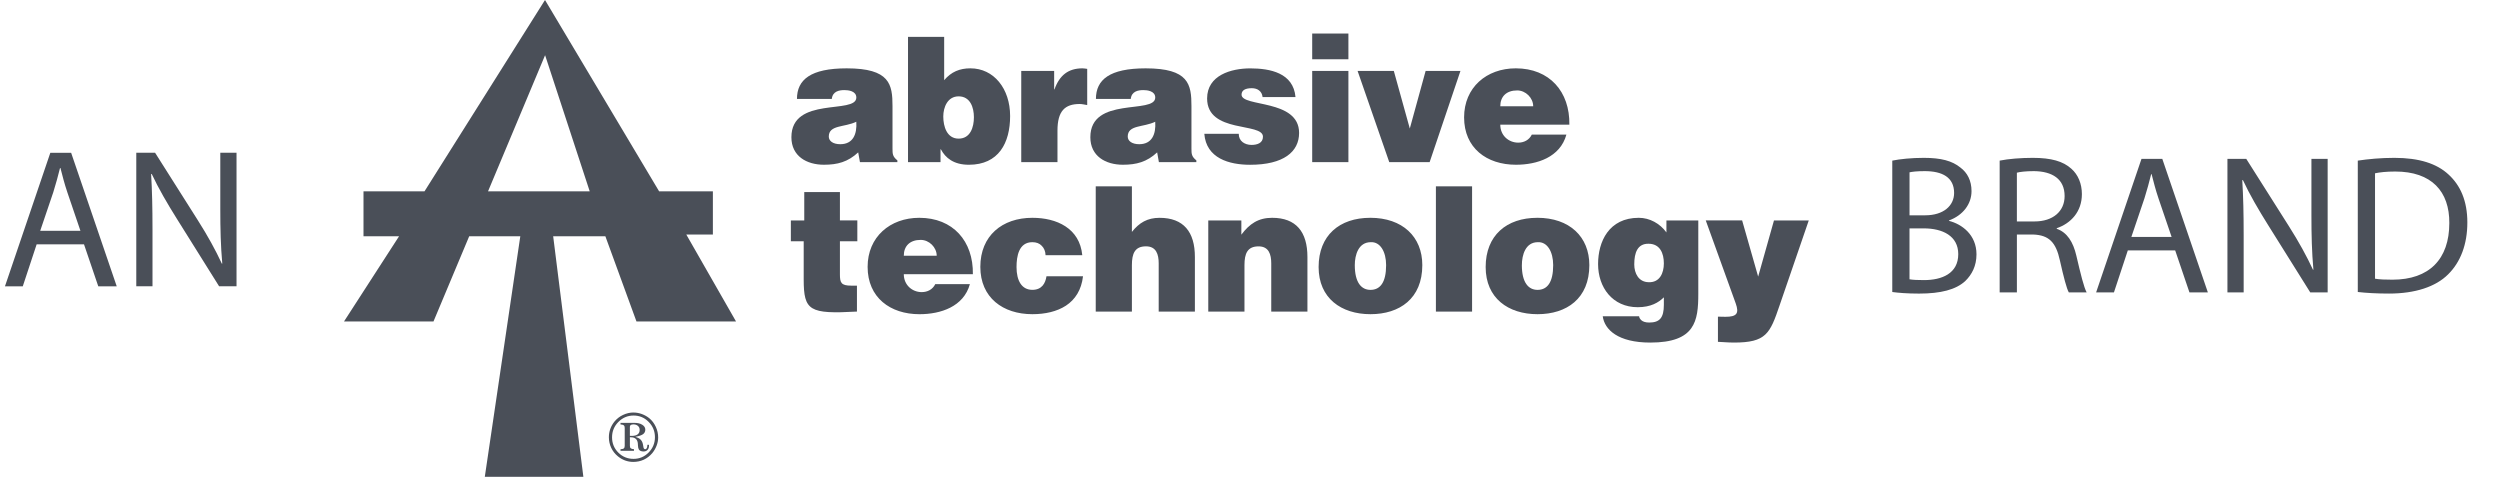
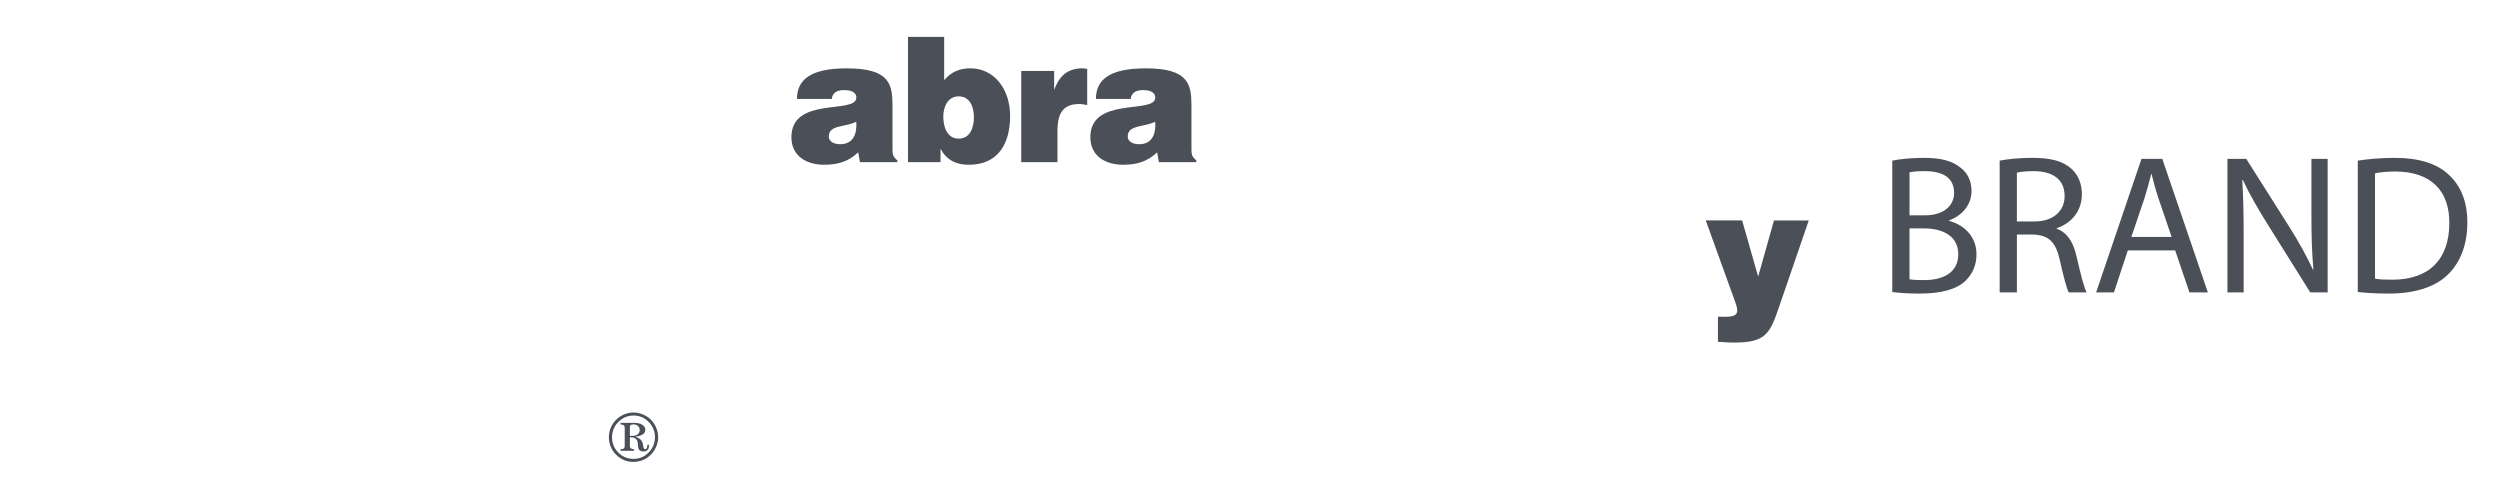
<svg xmlns="http://www.w3.org/2000/svg" width="169.43" height="32.316" viewBox="0 0 169.43 32.316">
  <g fill="#4A4F58">
-     <path d="M2.484 16.557l-.94 2.847H.336l3.075-9.05h1.41l3.09 9.05H6.66l-.967-2.847h-3.21zm2.968-.913l-.886-2.605c-.2-.592-.336-1.13-.47-1.653h-.028c-.134.537-.282 1.088-.456 1.64l-.887 2.617h2.727zM9.236 19.403v-9.05h1.275l2.9 4.58c.673 1.06 1.196 2.014 1.626 2.94l.027-.014c-.107-1.21-.134-2.31-.134-3.72V10.35h1.1v9.05h-1.182l-2.874-4.592c-.63-1.007-1.235-2.04-1.692-3.02l-.04.012c.066 1.14.093 2.23.093 3.733v3.867h-1.1z" />
-   </g>
+     </g>
  <path fill-rule="evenodd" clip-rule="evenodd" fill="#4A4F58" d="M42.687 29.536c.02 0 .04.003.054.005h.09c.165 0 .293-.035.386-.104.09-.073.134-.17.134-.3 0-.113-.037-.204-.114-.27-.077-.07-.182-.105-.313-.105-.08 0-.14.016-.178.042-.04.028-.058.07-.058.123v.61zm.374.068c.152.046.27.108.344.18.08.078.134.177.163.306.01.035.018.082.027.148.013.136.056.208.128.208.044 0 .08-.022.106-.07.027-.044.042-.104.042-.18l.002-.015v-.038h.11v.06c0 .124-.034.22-.1.29-.067.07-.158.105-.275.105-.075 0-.14-.014-.197-.04s-.097-.06-.12-.108c-.034-.06-.05-.144-.056-.26-.005-.112-.012-.19-.023-.226-.025-.11-.076-.19-.153-.245-.075-.055-.177-.083-.304-.083h-.066v.577c0 .08.02.138.06.17.04.034.112.053.217.062v.105h-.914v-.104c.11-.007.186-.025.224-.057.04-.035.062-.093.062-.176v-1.21c0-.085-.02-.143-.06-.174-.04-.037-.114-.057-.226-.065v-.106h.934c.226 0 .406.04.542.13.136.084.205.193.205.328 0 .132-.05.234-.153.31-.103.073-.275.134-.516.176m1.323.033c0-.405-.14-.753-.424-1.04-.282-.29-.625-.434-1.023-.434-.4 0-.745.147-1.032.435-.284.288-.428.634-.428 1.04 0 .407.14.75.423 1.036.283.284.627.426 1.032.426.4 0 .74-.142 1.023-.43.286-.287.428-.632.428-1.033m-1.446-1.677c.188 0 .376.036.563.103.185.07.35.162.5.282.188.156.333.35.442.584.106.228.16.47.16.722 0 .184-.034.367-.104.55-.07.183-.168.354-.293.508-.167.196-.36.346-.58.448-.22.1-.458.15-.716.15-.184 0-.367-.033-.545-.096-.18-.067-.34-.16-.487-.28-.2-.162-.35-.355-.457-.58-.104-.222-.158-.46-.158-.715 0-.19.03-.375.094-.558.067-.186.16-.35.28-.5.16-.194.352-.347.58-.453.23-.11.47-.167.72-.167" />
-   <path fill="#4A4F58" d="M58.078 21.116c-3.22.177-3.61-.045-3.61-2.18v-2.583h-.87V14.94h.908v-1.924h2.417v1.923h1.18v1.413h-1.18v2.24c0 .567.08.767.766.767h.388v1.756zM61.252 18.582c0 .73.565 1.215 1.214 1.215.39 0 .742-.177.92-.543h2.346c-.424 1.532-1.98 2.04-3.42 2.04-1.98 0-3.512-1.13-3.512-3.208 0-2.027 1.52-3.325 3.502-3.325 2.287 0 3.666 1.582 3.632 3.822h-4.682zm2.23-1.25c0-.566-.508-1.074-1.086-1.074-.73 0-1.144.413-1.144 1.074h2.23zM70.86 17.295c-.01-.27-.103-.483-.257-.635-.154-.166-.366-.247-.638-.247-.92 0-1.073.955-1.073 1.686 0 .93.355 1.544 1.073 1.544.638 0 .884-.437.957-.92h2.476c-.107.93-.532 1.58-1.158 1.992-.612.4-1.413.578-2.275.578-1.993 0-3.526-1.12-3.526-3.208 0-2.11 1.485-3.324 3.525-3.324 1.652 0 3.208.706 3.384 2.533h-2.49zM74.258 12.627h2.453v3.09c.496-.626 1.053-.955 1.875-.955 1.628 0 2.394.954 2.394 2.653v3.702h-2.453V17.85c0-.613-.166-1.155-.862-1.155-.754 0-.954.485-.954 1.274v3.147H74.26v-8.49zM81.887 14.94h2.242v.964c.553-.74 1.155-1.143 2.085-1.143 1.628 0 2.393.956 2.393 2.655v3.7h-2.452v-3.264c0-.613-.165-1.155-.86-1.155-.755 0-.955.485-.955 1.273v3.148h-2.453V14.94zM92.866 14.76c2.183 0 3.527 1.285 3.527 3.208 0 2.263-1.534 3.325-3.513 3.325-1.982 0-3.515-1.084-3.515-3.195 0-2.145 1.415-3.337 3.5-3.337m-1.048 3.208c0 1.17.438 1.676 1.063 1.676.66 0 1.06-.507 1.06-1.676 0-.91-.4-1.59-1.038-1.556-.836 0-1.085.862-1.085 1.556" />
-   <path fill="#4A4F58" d="M97.314 12.627h2.452v8.49h-2.452zM104.186 14.76c2.183 0 3.527 1.285 3.527 3.208 0 2.263-1.533 3.325-3.512 3.325-1.983 0-3.515-1.084-3.515-3.195 0-2.145 1.416-3.337 3.5-3.337m-1.047 3.208c0 1.17.438 1.676 1.063 1.676.66 0 1.06-.507 1.06-1.676 0-.91-.4-1.59-1.04-1.556-.833 0-1.082.862-1.082 1.556M111.087 21.435c0 .07.048.177.153.27.105.095.284.154.53.154.708 0 .993-.318.993-1.205v-.504c-.355.353-.886.67-1.77.67-1.712 0-2.688-1.343-2.688-2.924 0-1.52.73-3.135 2.758-3.135.743 0 1.44.39 1.874.992v-.813h2.16v4.973c0 1.852-.213 3.304-3.256 3.304-2.18 0-3.1-.874-3.22-1.782h2.467zm-.33-3.514c0 .614.306 1.192.966 1.204.755.036 1.04-.614 1.04-1.273 0-.684-.26-1.333-1.04-1.333-.743-.01-.966.602-.966 1.404" />
  <path fill="#4A4F58" d="M119.154 18.746l1.072-3.807h2.358l-1.98 5.764c-.65 1.91-.91 2.513-3.09 2.513-.45 0-.897-.05-1.086-.05V21.46c.18 0 .343.01.51.01.765 0 .94-.224.695-.908l-2.03-5.623h2.465l1.086 3.806zM58.28 10.987l-.118-.66c-.697.65-1.404.838-2.322.838-1.168 0-2.205-.58-2.205-1.864 0-2.805 4.4-1.533 4.4-2.69 0-.446-.543-.505-.805-.505-.34 0-.8.07-.858.6h-2.36c0-1.308.93-2.074 3.37-2.074 2.925 0 3.105 1.085 3.105 2.56v2.888c0 .354.01.532.33.79v.12H58.28zm-.246-2.736c-.804.39-1.865.2-1.865 1.004 0 .306.293.518.777.518.862 0 1.145-.672 1.087-1.52M63.988 5.434c.483-.567 1.05-.803 1.78-.803 1.58 0 2.69 1.37 2.69 3.232 0 1.827-.78 3.303-2.795 3.303-1.026 0-1.59-.46-1.9-1.052h-.022v.874h-2.203v-8.49h2.45v2.937zm2.016 2.512c0-.662-.247-1.416-1.036-1.416-.744 0-1.04.732-1.04 1.367 0 .662.238 1.498 1.04 1.498.8 0 1.036-.78 1.036-1.45" />
  <path fill="#4A4F58" d="M69.212 4.808h2.23v1.25h.022c.343-.966.945-1.427 1.898-1.427.107 0 .214.024.32.036V7.12c-.165-.024-.342-.072-.507-.072-1.002 0-1.508.472-1.508 1.804v2.135h-2.455v-6.18zM78.54 10.987l-.117-.66c-.697.65-1.406.838-2.323.838-1.167 0-2.205-.58-2.205-1.864 0-2.805 4.398-1.533 4.398-2.69 0-.446-.544-.505-.802-.505-.34 0-.8.07-.858.6h-2.36c0-1.308.93-2.074 3.37-2.074 2.927 0 3.104 1.085 3.104 2.56v2.888c0 .354.012.532.332.79v.12H78.54zm-.247-2.736c-.802.39-1.864.2-1.864 1.004 0 .306.296.518.777.518.862 0 1.144-.672 1.086-1.52" />
-   <path fill="#4A4F58" d="M83.952 9.065c0 .247.095.436.26.566.152.118.367.19.603.19.377 0 .778-.118.778-.555 0-.99-3.785-.2-3.785-2.594 0-1.578 1.64-2.038 2.92-2.038 1.348 0 2.928.305 3.07 1.945h-2.23c-.023-.202-.103-.343-.236-.45-.13-.104-.307-.152-.494-.152-.425 0-.696.13-.696.437 0 .86 3.9.282 3.9 2.593 0 1.285-1.058 2.16-3.322 2.16-1.416 0-2.972-.437-3.102-2.1h2.334zM88.93 2.273h2.454v1.745H88.93V2.273zm0 2.535h2.454v6.18H88.93v-6.18zM92.007 4.808h2.455l1.083 3.903 1.072-3.902h2.36l-2.088 6.18h-2.736zM101.677 8.45c0 .732.567 1.217 1.217 1.217.388 0 .74-.177.92-.544h2.344c-.424 1.534-1.982 2.042-3.42 2.042-1.98 0-3.513-1.132-3.513-3.21 0-2.026 1.52-3.324 3.502-3.324 2.288 0 3.67 1.58 3.632 3.82h-4.683zm2.23-1.25c0-.563-.508-1.072-1.085-1.072-.73 0-1.145.414-1.145 1.073h2.23z" />
  <g fill="#4A4F58">
    <path d="M128.244 10.886c.51-.107 1.316-.188 2.135-.188 1.167 0 1.92.2 2.483.658.47.35.752.886.752 1.598 0 .873-.577 1.638-1.53 1.987v.027c.858.215 1.866.927 1.866 2.27 0 .78-.308 1.37-.765 1.813-.63.578-1.65.846-3.13.846-.805 0-1.422-.053-1.812-.107v-8.904zm1.168 3.706h1.06c1.237 0 1.962-.645 1.962-1.517 0-1.06-.806-1.477-1.987-1.477-.537 0-.846.04-1.034.08v2.914zm0 4.337c.23.04.564.054.98.054 1.21 0 2.323-.443 2.323-1.76 0-1.235-1.062-1.745-2.337-1.745h-.967v3.45zM135.52 10.886c.592-.12 1.438-.188 2.243-.188 1.25 0 2.055.228 2.618.738.458.403.713 1.02.713 1.72 0 1.194-.752 1.986-1.705 2.31v.04c.698.24 1.114.886 1.33 1.825.295 1.264.51 2.136.697 2.485h-1.208c-.148-.255-.35-1.034-.604-2.162-.27-1.25-.752-1.72-1.813-1.76h-1.102v3.922h-1.168v-8.93zm1.168 4.122h1.195c1.25 0 2.04-.685 2.04-1.72 0-1.167-.845-1.677-2.08-1.69-.564 0-.967.053-1.155.106v3.304zM144.206 16.97l-.94 2.846h-1.208l3.075-9.05h1.41l3.088 9.05h-1.248l-.967-2.847h-3.21zm2.968-.914l-.887-2.605c-.2-.59-.336-1.127-.47-1.65h-.027c-.134.536-.282 1.087-.456 1.638l-.887 2.618h2.727zM150.958 19.815v-9.05h1.275l2.9 4.58c.672 1.06 1.195 2.014 1.625 2.94l.026-.014c-.107-1.208-.134-2.31-.134-3.72v-3.786h1.1v9.05h-1.18l-2.874-4.592c-.63-1.007-1.235-2.04-1.69-3.02l-.042.012c.067 1.14.094 2.23.094 3.733v3.867h-1.1zM159.79 10.886c.713-.107 1.56-.188 2.485-.188 1.678 0 2.873.39 3.666 1.128.806.738 1.276 1.786 1.276 3.25 0 1.477-.457 2.685-1.303 3.518-.846.846-2.242 1.302-4.002 1.302-.83 0-1.53-.04-2.12-.107v-8.904zm1.17 8.003c.295.053.725.066 1.18.066 2.5 0 3.855-1.396 3.855-3.84.014-2.135-1.194-3.49-3.665-3.49-.604 0-1.062.053-1.37.12v7.143z" />
  </g>
-   <path fill="#4A4F58" d="M46.51 15.894h1.803v-2.927H44.67L36.936 0 28.77 12.966h-4.135v3.046h2.41l-3.73 5.773h6.064l2.42-5.773h3.463l-2.406 16.304h6.68l-2.046-16.304h3.537l2.107 5.773h6.747l-3.37-5.89zm-13.435-2.928l3.867-9.226 3.024 9.227h-6.89z" />
</svg>